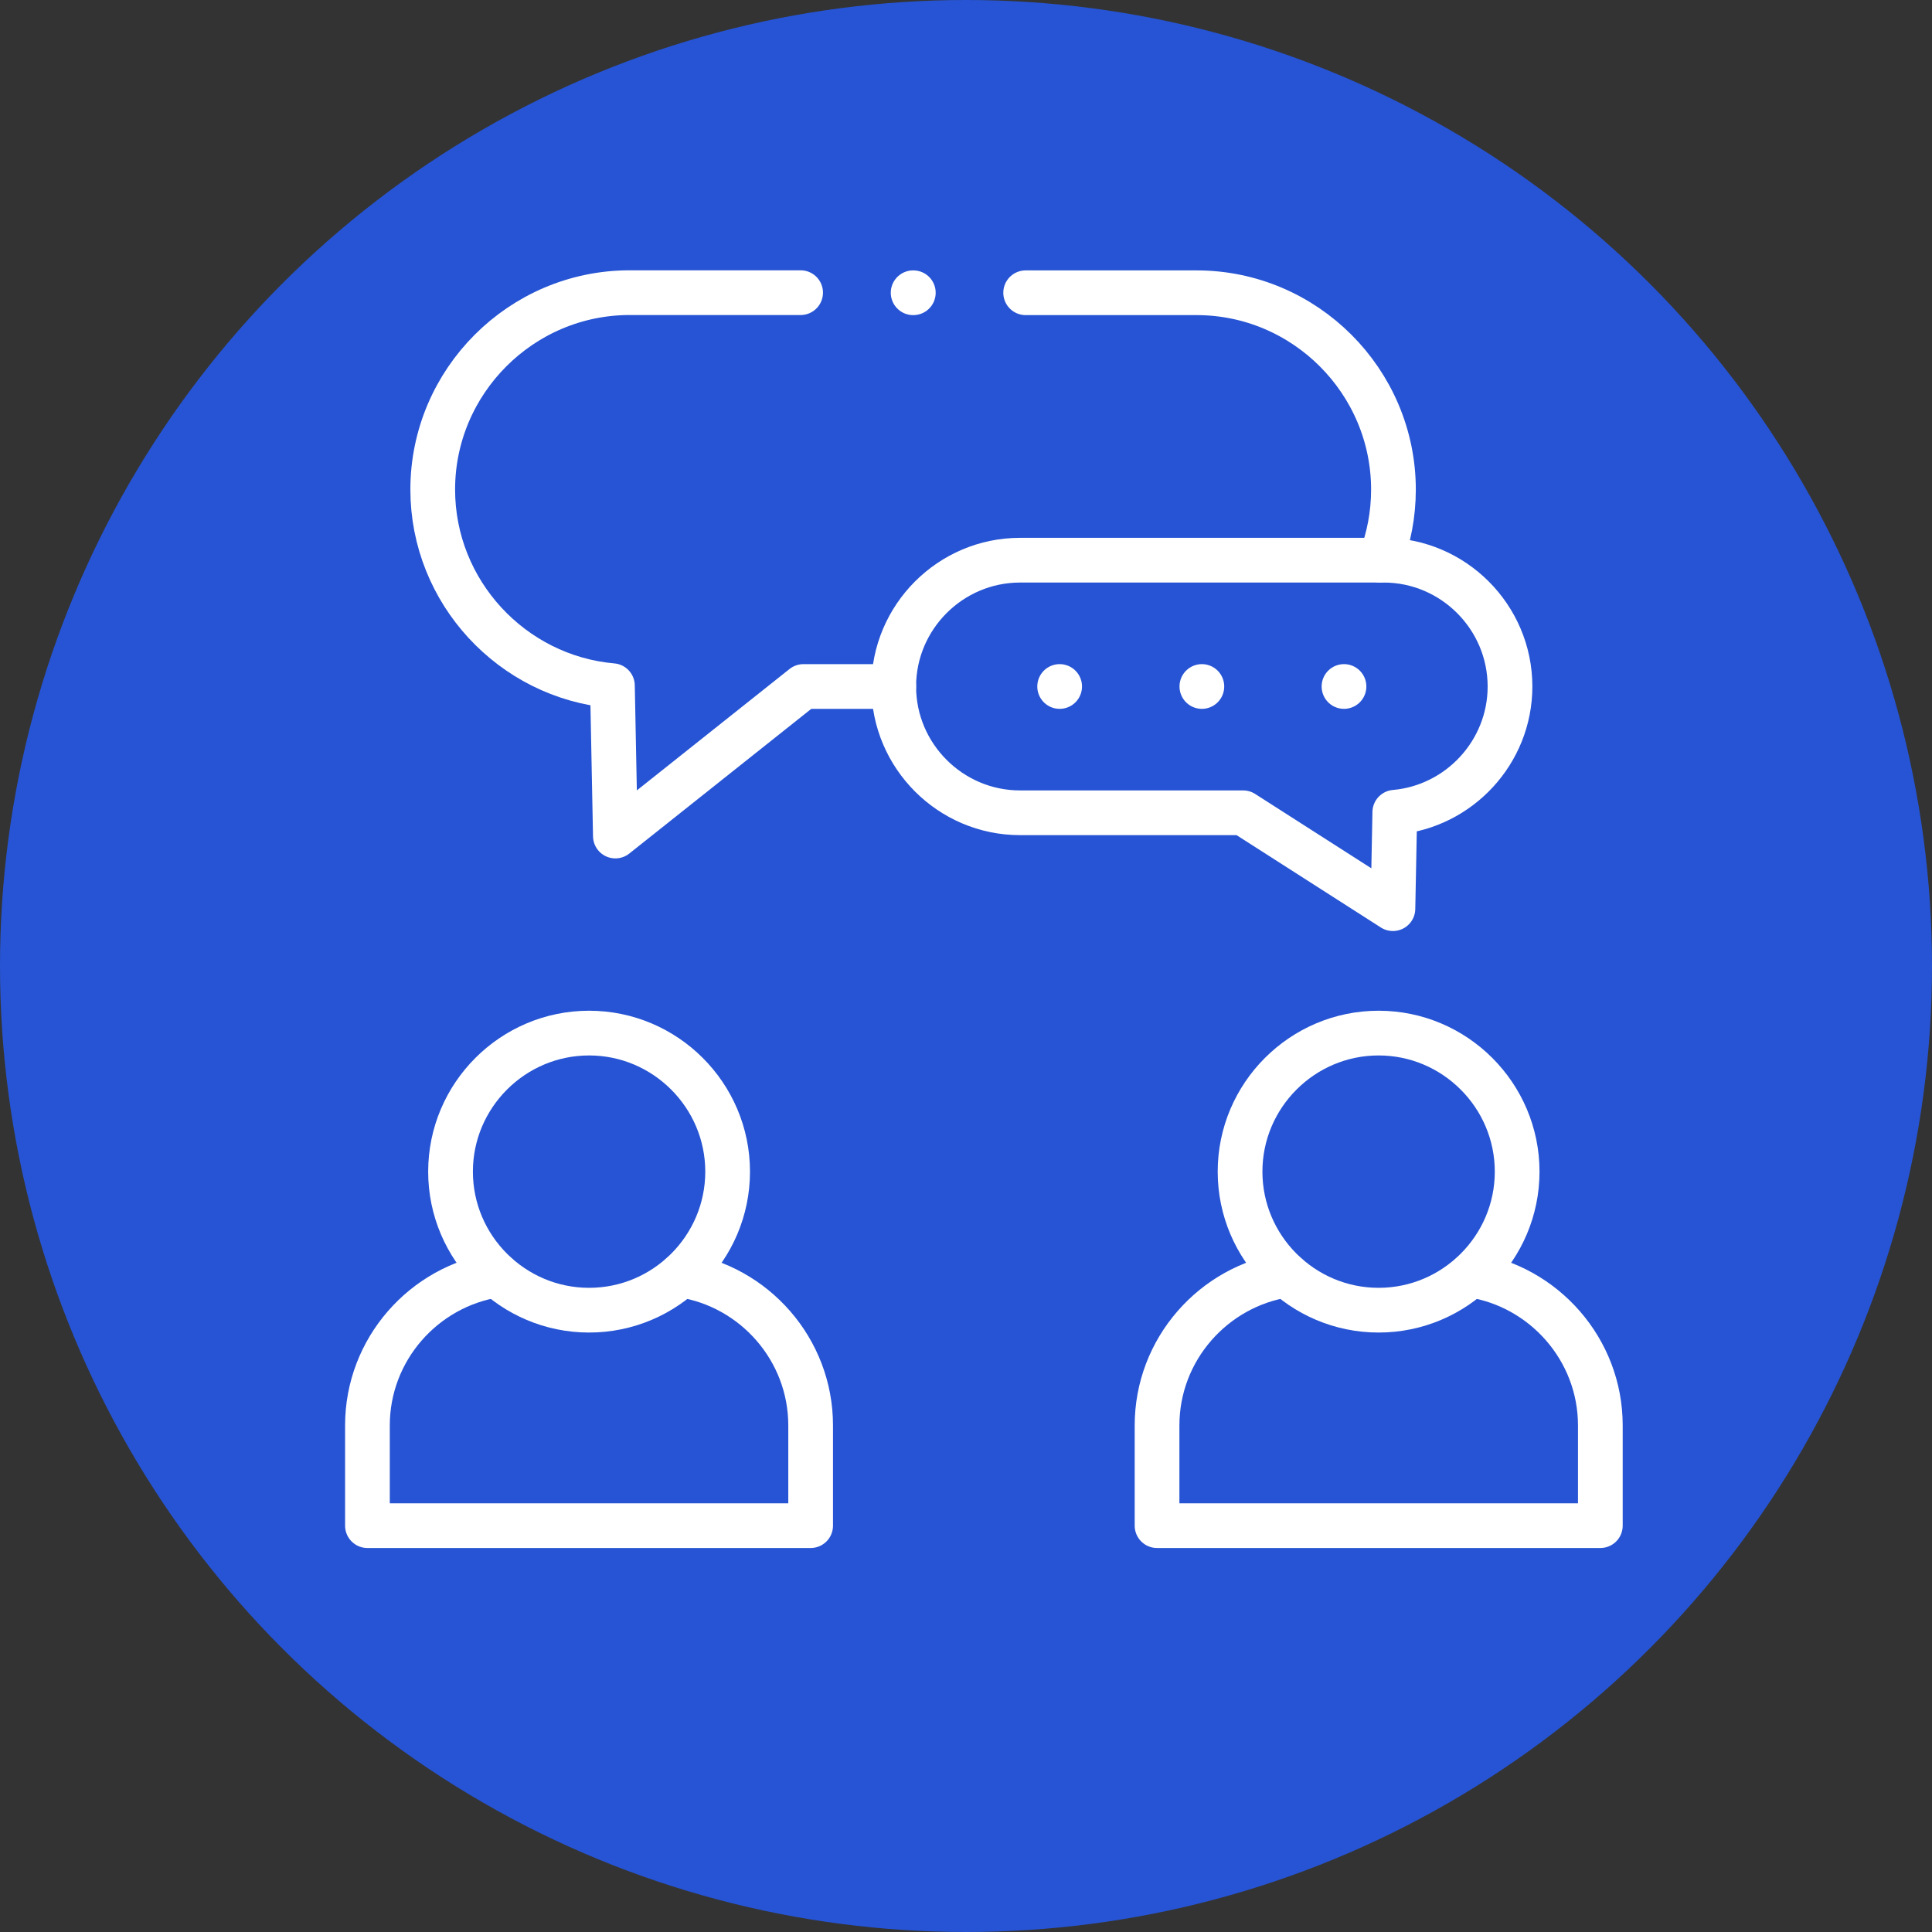
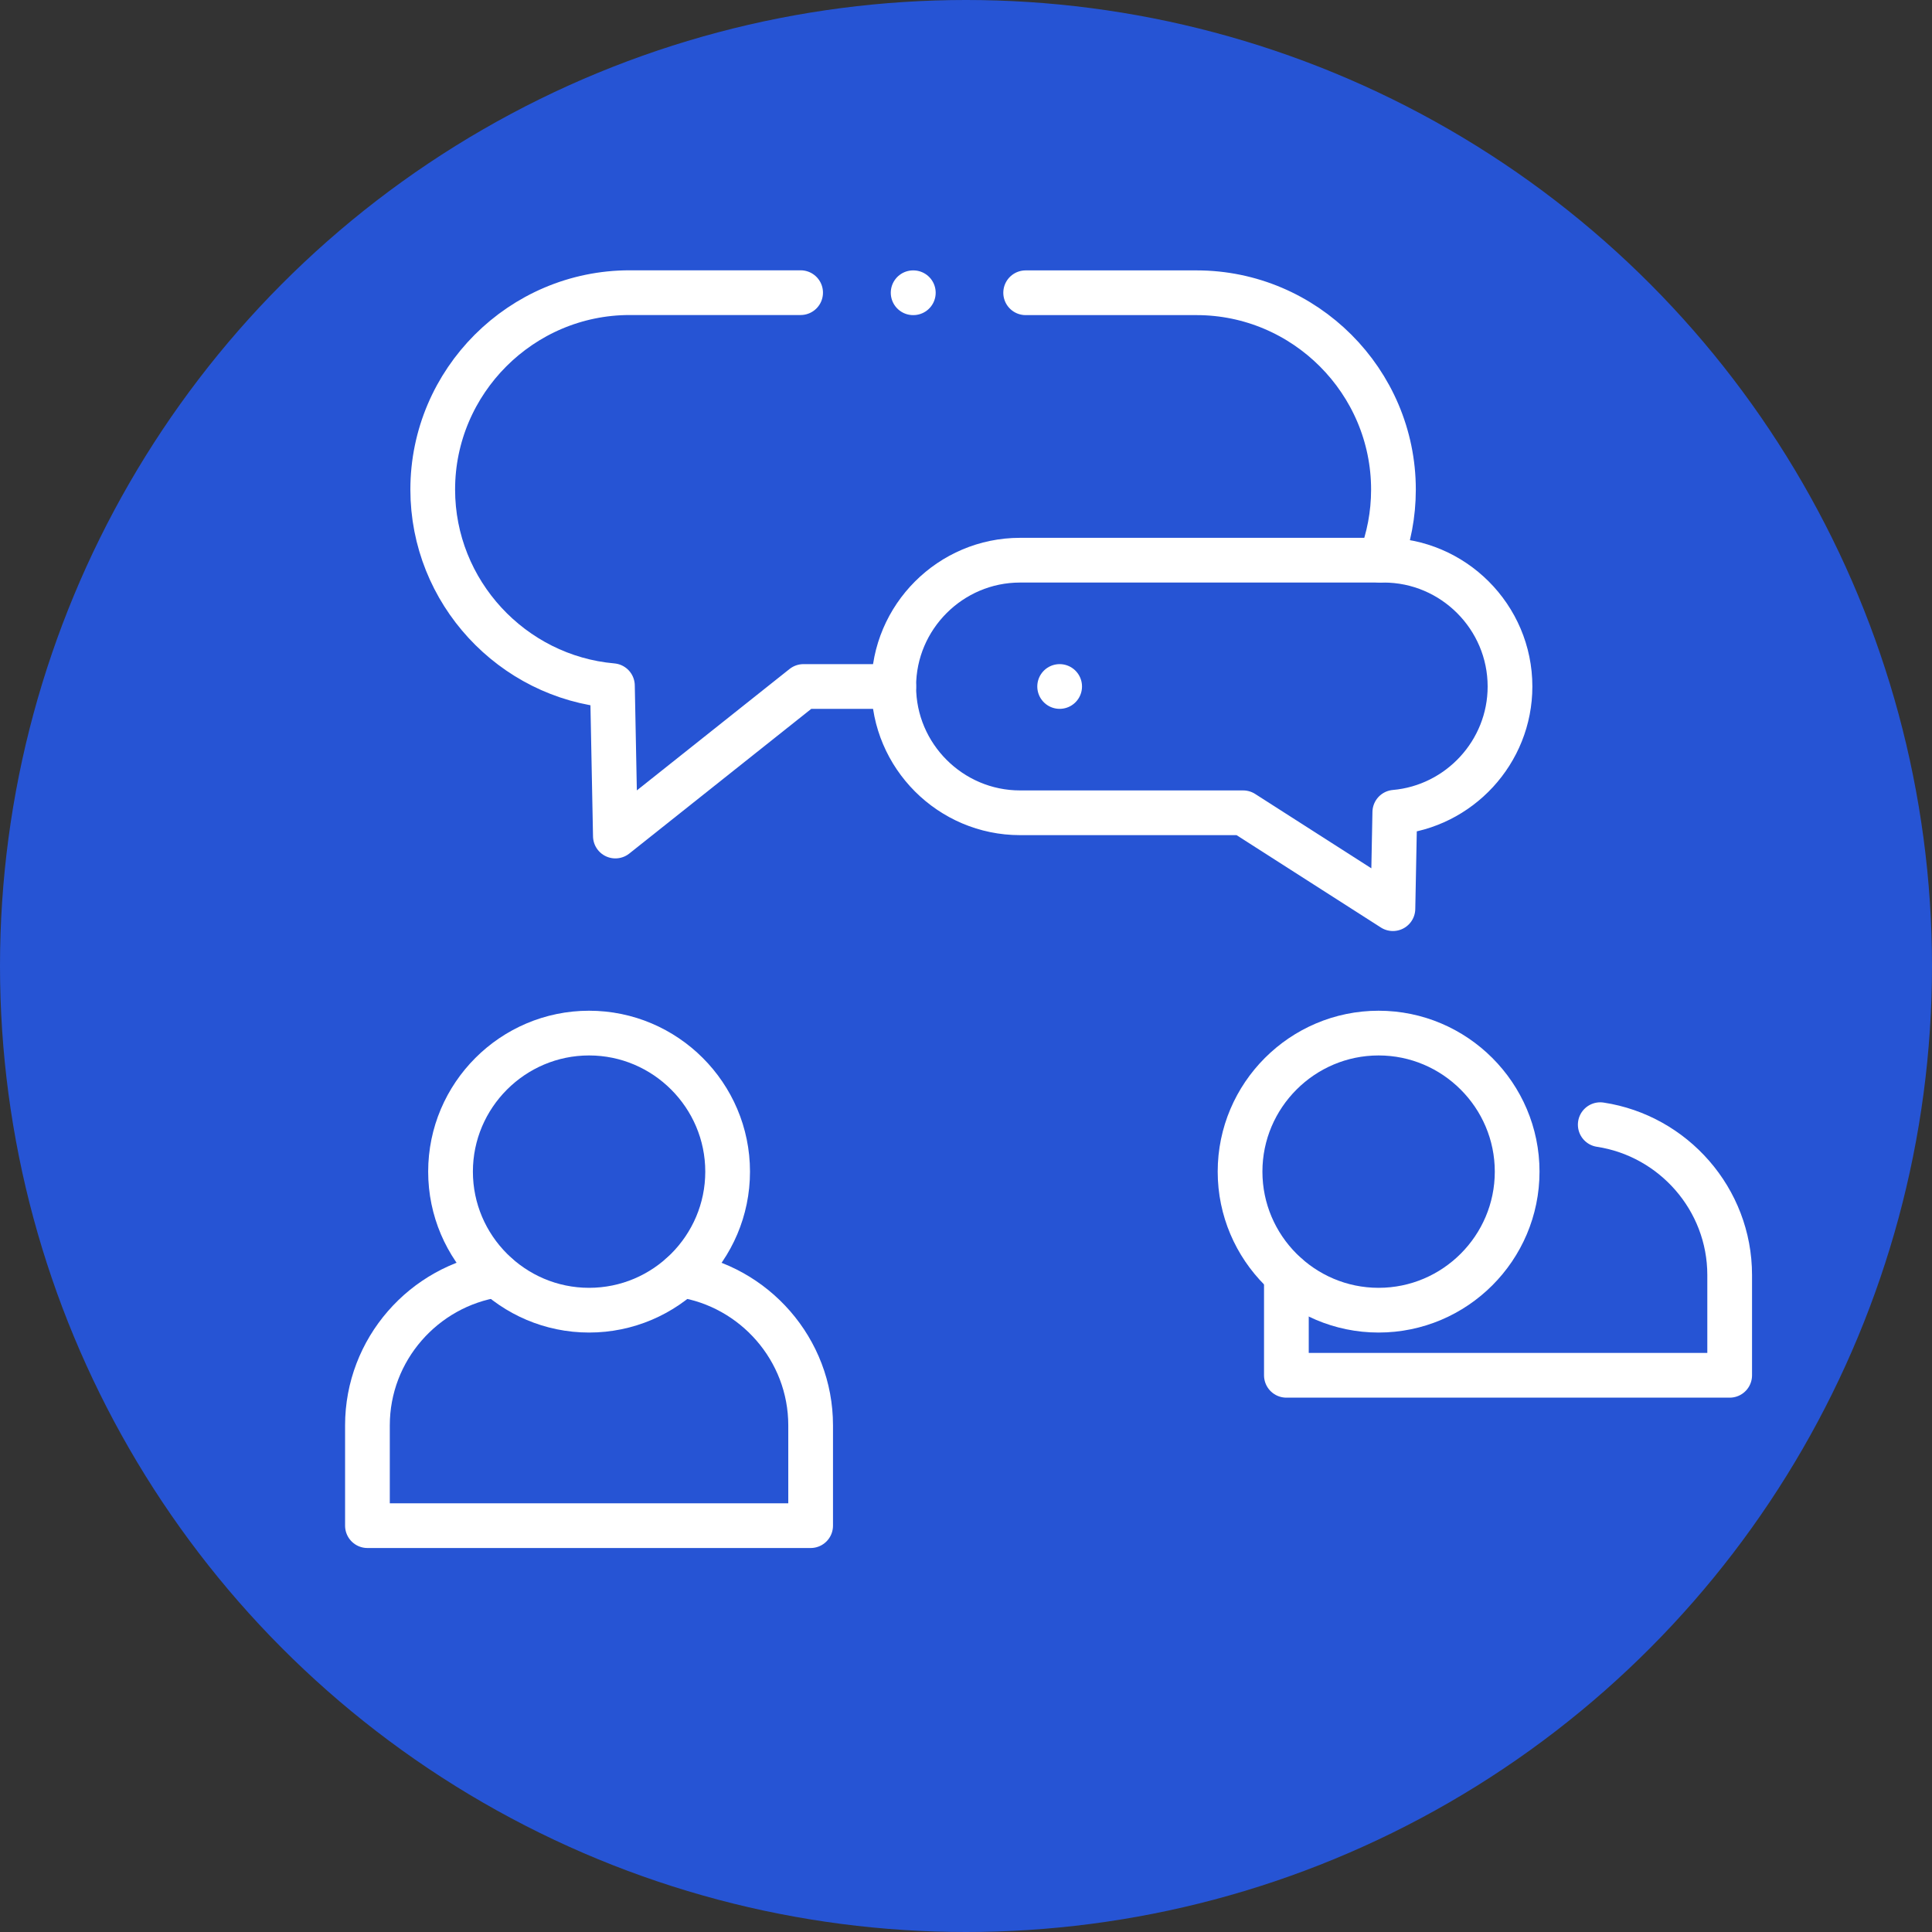
<svg xmlns="http://www.w3.org/2000/svg" id="Layer_1" data-name="Layer 1" viewBox="0 0 216 216">
  <rect x="0" y="0" width="216" height="216" fill="#333333" stroke="none" />
  <defs>
    <style>
      .cls-1 {
        fill: #2654d4;
        stroke-width: 0px;
      }

      .cls-2 {
        fill: none;
        stroke: #fff;
        stroke-linecap: round;
        stroke-linejoin: round;
        stroke-width: 5px;
      }
    </style>
  </defs>
  <circle class="cls-1" cx="108" cy="108" r="108" />
  <g id="g441">
    <g id="g443">
      <g id="g445">
        <g id="g451">
          <path id="path453" class="cls-2" d="M65.86,146.48c8.54,0,15.49-6.96,15.49-15.49s-6.96-15.49-15.49-15.49-15.49,6.96-15.49,15.49,6.96,15.49,15.49,15.49Z" />
        </g>
        <g id="g455">
          <path id="path457" class="cls-2" d="M55.54,142.55c-8.16,1.24-14.46,8.32-14.46,16.81v11.21h49.55v-11.21c0-8.49-6.3-15.57-14.46-16.81" />
        </g>
        <g id="g459">
          <path id="path461" class="cls-2" d="M154.13,146.48c8.54,0,15.49-6.96,15.49-15.49s-6.96-15.49-15.49-15.49-15.49,6.96-15.49,15.49,6.96,15.49,15.49,15.49Z" />
        </g>
        <g id="g463">
-           <path id="path465" class="cls-2" d="M143.82,142.55c-8.16,1.24-14.46,8.32-14.46,16.81v11.21h49.56v-11.21c0-8.49-6.31-15.57-14.47-16.81" />
+           <path id="path465" class="cls-2" d="M143.82,142.55v11.21h49.56v-11.21c0-8.49-6.31-15.57-14.47-16.81" />
        </g>
        <g id="g467">
          <path id="path469" class="cls-2" d="M154.69,62.63h-40.65c-7.77,0-14.12,6.35-14.12,14.12s6.35,14.12,14.12,14.12h24.94l16.75,10.72.21-10.78c7.19-.63,12.88-6.71,12.88-14.06,0-7.77-6.35-14.12-14.12-14.12Z" />
        </g>
        <g id="g471">
          <path id="path473" class="cls-2" d="M114.67,32.73h19.11c12.11,0,22.01,9.9,22.01,22.01,0,2.78-.52,5.44-1.47,7.89M99.92,76.75h-10.09l-21.03,16.72-.33-16.81c-11.21-.98-20.09-10.47-20.09-21.93,0-12.11,9.91-22.01,22.02-22.01h19.11" />
        </g>
        <g id="g475">
          <path id="path477" class="cls-2" d="M118.47,76.75h0" />
        </g>
        <g id="g479">
-           <path id="path481" class="cls-2" d="M134.37,76.75h0" />
-         </g>
+           </g>
        <g id="g483">
-           <path id="path485" class="cls-2" d="M150.26,76.75h0" />
-         </g>
+           </g>
        <g id="g487">
          <path id="path489" class="cls-2" d="M102.11,32.73h-.02" />
        </g>
      </g>
    </g>
  </g>
</svg>